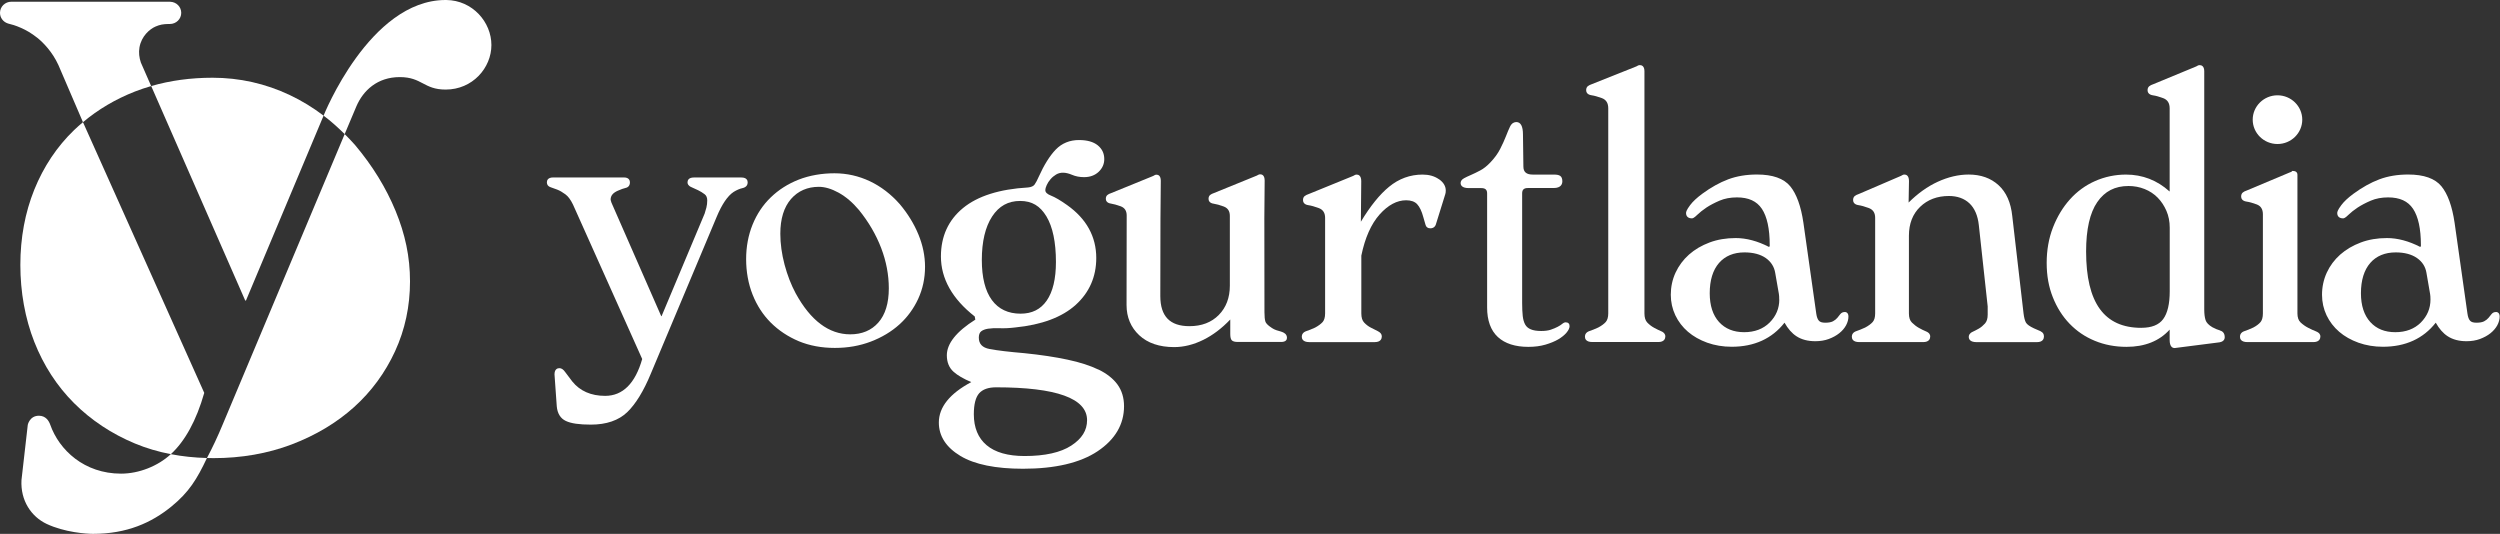
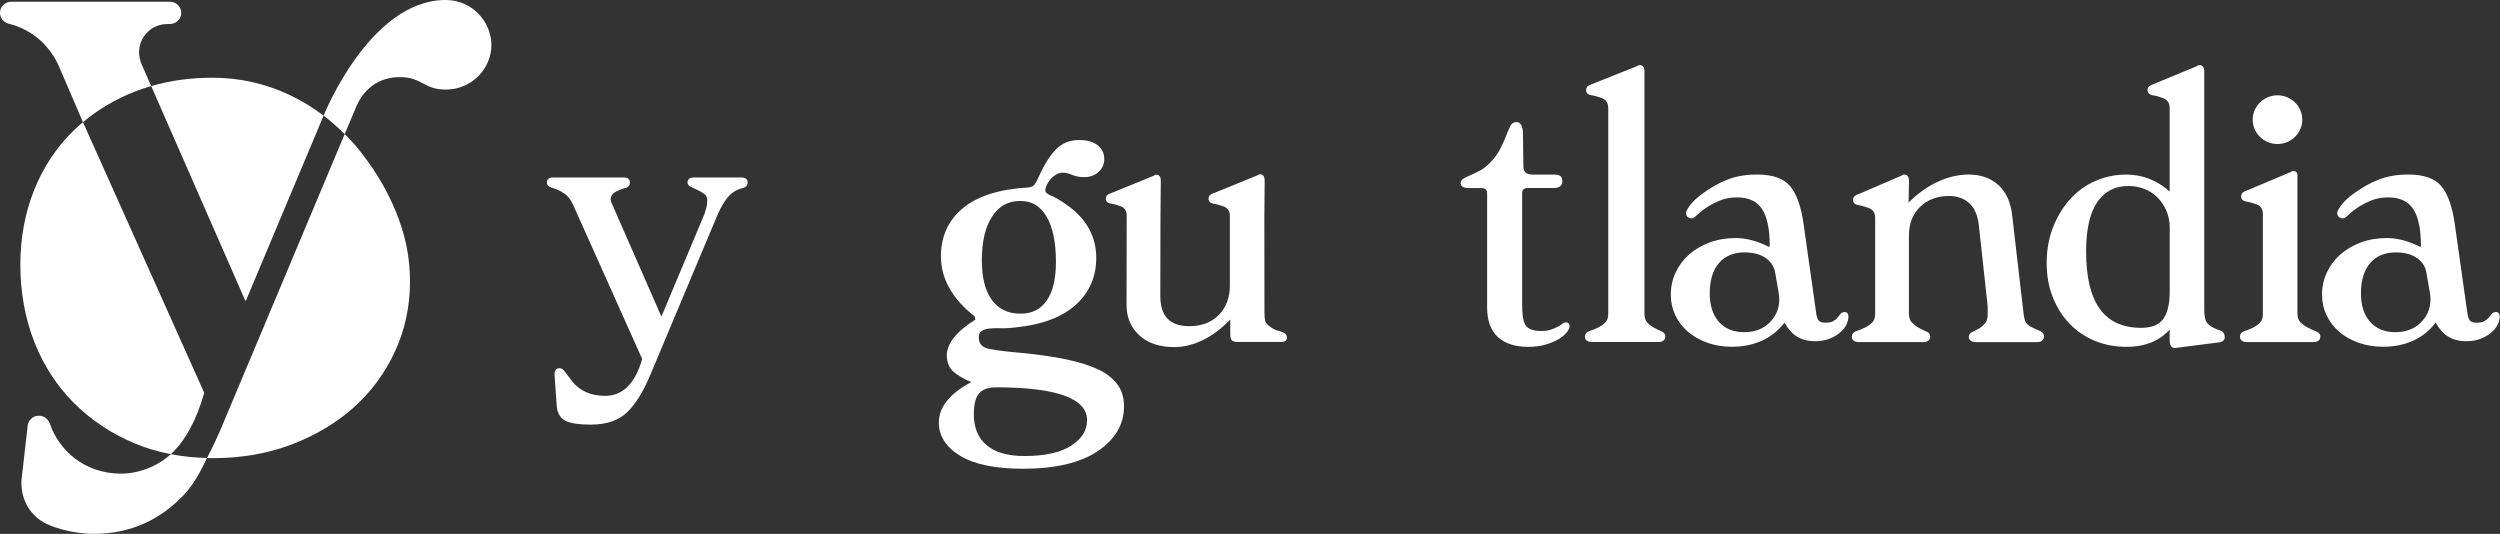
<svg xmlns="http://www.w3.org/2000/svg" width="192" height="41" viewBox="0 0 192 41" fill="none">
  <rect x="0" y="0" width="192" height="41" fill="#333333" stroke="none" />
  <path d="M15.687 30.173L6.372 9.383C6.138 9.579 5.91 9.78 5.691 9.99C4.377 11.256 3.351 12.794 2.636 14.56C1.925 16.323 1.563 18.269 1.563 20.344C1.563 22.419 1.925 24.454 2.635 26.257C3.347 28.066 4.374 29.649 5.687 30.96C6.998 32.271 8.573 33.315 10.366 34.062C11.232 34.422 12.153 34.694 13.12 34.881C14.219 33.866 15.079 32.298 15.686 30.174" fill="white" />
  <path d="M15.893 35.175C16.058 35.18 16.222 35.185 16.39 35.185C18.542 35.185 20.566 34.83 22.407 34.131C24.241 33.433 25.849 32.472 27.186 31.271C28.523 30.069 29.584 28.622 30.343 26.972C31.104 25.32 31.489 23.516 31.489 21.615C31.489 19.714 31.117 17.987 30.382 16.2C29.648 14.422 28.603 12.722 27.272 11.143C27.013 10.847 26.743 10.568 26.471 10.298L17.114 32.573C16.722 33.523 16.314 34.386 15.895 35.174" fill="white" />
  <path d="M18.891 23.079L24.851 8.882C24.03 8.259 23.162 7.728 22.254 7.3C20.392 6.418 18.397 5.97 16.323 5.97C14.651 5.97 13.074 6.185 11.612 6.609L18.832 23.079H18.892H18.891Z" fill="white" />
  <path d="M2.132 32.631C2.132 32.631 2.271 31.928 2.987 31.928C3.507 31.928 3.749 32.31 3.858 32.616C4.545 34.565 6.473 36.376 9.297 36.376C10.678 36.376 12.128 35.795 13.12 34.88C14.006 35.053 14.932 35.149 15.893 35.175C15.124 36.811 14.508 37.801 13.175 38.892C11.641 40.146 9.748 41 7.143 41C6.634 41 4.949 40.884 3.578 40.234C2.414 39.684 1.563 38.457 1.65 36.866L2.133 32.631H2.132Z" fill="white" />
  <path d="M26.471 10.298C26.471 10.298 26.902 9.262 27.368 8.171C27.888 6.955 28.979 5.921 30.699 5.921C32.419 5.921 32.53 6.879 34.226 6.879C36.293 6.879 37.74 5.214 37.74 3.458C37.74 1.703 36.297 0.022 34.27 0H34.203C28.373 0.023 24.851 8.882 24.851 8.882C25.418 9.303 25.948 9.788 26.471 10.298Z" fill="white" />
  <path d="M13.074 0.135V0.133H0.868C0.391 0.132 0.004 0.511 0 0.98V0.996C0.004 1.373 0.256 1.69 0.603 1.8V1.802C0.905 1.876 1.19 1.954 1.62 2.144C2.019 2.32 2.398 2.537 2.863 2.902C3.313 3.257 4.019 3.98 4.482 4.988L6.372 9.384C7.536 8.405 8.876 7.612 10.371 7.027C10.773 6.869 11.187 6.733 11.609 6.61L10.82 4.808C10.69 4.43 10.644 4.039 10.711 3.641C10.862 2.766 11.503 2.232 11.942 2.04C12.283 1.891 12.547 1.848 12.943 1.842H13.05C13.529 1.842 13.919 1.46 13.919 0.989C13.919 0.518 13.542 0.15 13.074 0.136" fill="white" />
  <path d="M57.421 14.009C57.421 13.867 57.358 13.631 56.935 13.631H53.289C52.867 13.631 52.801 13.867 52.801 14.009C52.801 14.12 52.856 14.272 53.108 14.377C53.268 14.443 53.437 14.521 53.618 14.611C53.794 14.695 53.959 14.8 54.117 14.918C54.251 15.021 54.316 15.178 54.316 15.393C54.316 15.585 54.295 15.769 54.251 15.943C54.206 16.113 54.161 16.271 54.117 16.402L50.81 24.28H50.781L46.959 15.562C46.899 15.386 46.896 15.336 46.896 15.325C46.896 15.031 47.077 14.808 47.453 14.645C47.697 14.537 47.9 14.464 48.049 14.432C48.259 14.387 48.378 14.235 48.378 14.007C48.378 13.894 48.333 13.628 47.923 13.628H42.486C42.063 13.628 42 13.865 42 14.007C42 14.188 42.1 14.319 42.281 14.377C42.418 14.422 42.586 14.485 42.791 14.561C42.988 14.637 43.198 14.758 43.418 14.921C43.634 15.078 43.828 15.344 44.004 15.706L49.321 27.573C48.785 29.449 47.829 30.402 46.476 30.402C45.391 30.402 44.54 30.029 43.949 29.294C43.721 29.002 43.542 28.766 43.418 28.59C43.271 28.377 43.122 28.275 42.969 28.275C42.825 28.275 42.586 28.335 42.586 28.753L42.759 31.196C42.806 31.753 43.043 32.136 43.458 32.33C43.854 32.52 44.482 32.611 45.378 32.611C46.57 32.611 47.511 32.288 48.173 31.653C48.822 31.025 49.434 30.029 49.985 28.692L55.041 16.654C55.443 15.688 55.882 15.044 56.339 14.742C56.581 14.592 56.807 14.495 57.009 14.451C57.369 14.377 57.421 14.143 57.421 14.009Z" fill="white" />
-   <path d="M69.107 15.683C68.432 14.916 67.657 14.322 66.803 13.918C65.947 13.513 65.033 13.308 64.08 13.308C63.126 13.308 62.17 13.471 61.348 13.791C60.523 14.114 59.801 14.572 59.199 15.155C58.595 15.735 58.125 16.442 57.797 17.251C57.468 18.062 57.303 18.956 57.303 19.906C57.303 20.857 57.468 21.792 57.797 22.62C58.125 23.452 58.595 24.177 59.197 24.779C59.801 25.38 60.523 25.858 61.345 26.205C62.17 26.547 63.1 26.72 64.111 26.72C65.122 26.72 66.028 26.557 66.874 26.237C67.715 25.916 68.456 25.475 69.068 24.923C69.682 24.372 70.168 23.707 70.517 22.951C70.867 22.192 71.043 21.364 71.043 20.489C71.043 19.662 70.872 18.824 70.533 18.005C70.197 17.188 69.716 16.408 69.107 15.683ZM67.455 24.773C66.927 25.375 66.199 25.677 65.298 25.677C63.659 25.677 62.249 24.616 61.106 22.523C60.759 21.876 60.471 21.138 60.255 20.327C60.04 19.515 59.929 18.716 59.929 17.947C59.929 16.807 60.205 15.911 60.749 15.283C61.29 14.664 62.01 14.348 62.89 14.348C63.349 14.348 63.859 14.498 64.403 14.797C64.952 15.1 65.48 15.546 65.968 16.129C66.709 17.041 67.281 18.023 67.673 19.047C68.064 20.069 68.261 21.109 68.261 22.142C68.261 23.282 67.991 24.167 67.457 24.771L67.455 24.773Z" fill="white" />
  <path d="M84.367 28.388C83.739 28.083 82.938 27.823 81.984 27.621C81.041 27.419 79.927 27.25 78.674 27.124C77.503 27.024 76.605 26.919 76.001 26.804C75.444 26.699 75.173 26.413 75.173 25.929C75.173 25.706 75.234 25.546 75.349 25.451C75.475 25.349 75.656 25.28 75.885 25.244C76.124 25.207 76.423 25.194 76.773 25.207C77.133 25.22 77.534 25.202 77.965 25.149C80.001 24.947 81.566 24.361 82.612 23.416C83.662 22.465 84.193 21.254 84.193 19.814C84.193 18.17 83.439 16.802 81.955 15.751C81.454 15.394 81.033 15.147 80.705 15.018C80.424 14.908 80.282 14.771 80.282 14.614C80.282 14.501 80.316 14.367 80.387 14.217C80.458 14.059 80.555 13.907 80.681 13.762C80.802 13.621 80.947 13.5 81.109 13.403C81.464 13.192 81.874 13.235 82.331 13.426C82.612 13.547 82.922 13.605 83.258 13.605C83.712 13.605 84.088 13.466 84.374 13.198C84.661 12.927 84.808 12.599 84.808 12.218C84.808 11.784 84.64 11.43 84.303 11.157C83.972 10.892 83.492 10.755 82.867 10.755C82.152 10.755 81.553 11.002 81.083 11.485C80.624 11.96 80.182 12.667 79.77 13.584C79.662 13.833 79.557 14.03 79.457 14.172C79.368 14.298 79.195 14.374 78.95 14.398C76.762 14.524 75.084 15.055 73.962 15.977C72.835 16.901 72.263 18.152 72.263 19.694C72.263 21.403 73.135 22.953 74.858 24.303L74.905 24.547C73.453 25.462 72.717 26.384 72.717 27.287C72.717 27.82 72.891 28.246 73.235 28.553C73.534 28.824 73.991 29.089 74.593 29.346C72.94 30.226 72.103 31.269 72.103 32.451C72.103 33.494 72.662 34.358 73.765 35.02C74.853 35.672 76.471 36 78.567 36C81.031 36 82.959 35.548 84.296 34.655C85.643 33.754 86.326 32.59 86.326 31.198C86.326 30.549 86.155 29.987 85.822 29.53C85.491 29.076 84.999 28.69 84.364 28.38M75.404 19.969C75.404 18.551 75.672 17.424 76.198 16.623C76.723 15.822 77.427 15.433 78.346 15.433C79.266 15.433 79.883 15.822 80.366 16.62C80.849 17.424 81.096 18.601 81.096 20.122C81.096 21.414 80.857 22.409 80.387 23.087C79.917 23.762 79.26 24.09 78.38 24.09C77.427 24.09 76.686 23.738 76.179 23.048C75.664 22.349 75.404 21.311 75.404 19.972V19.969ZM82.273 34.222C81.456 34.755 80.248 35.023 78.688 35.023C77.408 35.023 76.426 34.744 75.772 34.19C75.121 33.644 74.79 32.843 74.79 31.816C74.79 31.056 74.926 30.515 75.199 30.205C75.47 29.901 75.906 29.746 76.497 29.746C81.133 29.746 83.487 30.594 83.487 32.27C83.487 33.053 83.09 33.691 82.273 34.222Z" fill="white" />
-   <path d="M110.502 13.76C110.165 13.524 109.745 13.408 109.251 13.408C108.3 13.408 107.439 13.721 106.682 14.343C105.96 14.932 105.233 15.835 104.515 17.028L104.544 13.91C104.544 13.474 104.321 13.408 104.19 13.408C104.127 13.408 104.072 13.424 104.022 13.456C103.995 13.474 103.964 13.49 103.93 13.508L100.515 14.9C100.376 14.947 100.276 14.997 100.202 15.055C100.113 15.126 100.071 15.231 100.071 15.365C100.071 15.489 100.124 15.709 100.489 15.759C100.696 15.788 100.967 15.864 101.282 15.98C101.61 16.103 101.768 16.35 101.768 16.731V24.073C101.768 24.369 101.702 24.59 101.579 24.732C101.445 24.881 101.245 25.029 100.998 25.16C100.725 25.283 100.507 25.373 100.329 25.428C100.04 25.525 99.977 25.719 99.977 25.864C99.977 26.008 100.05 26.274 100.549 26.274H105.582C106.052 26.274 106.123 25.998 106.123 25.832C106.123 25.667 106.021 25.536 105.816 25.433C105.65 25.354 105.472 25.262 105.277 25.16C105.093 25.068 104.923 24.937 104.768 24.774C104.623 24.624 104.55 24.388 104.55 24.073V19.633C104.831 18.262 105.306 17.198 105.957 16.468C106.604 15.746 107.287 15.381 107.991 15.381C108.369 15.381 108.652 15.483 108.836 15.68C109.031 15.89 109.188 16.221 109.309 16.671C109.393 16.939 109.446 17.13 109.477 17.254C109.519 17.435 109.651 17.535 109.845 17.535C110.079 17.535 110.236 17.409 110.289 17.188L110.998 14.911C111.022 14.84 111.035 14.748 111.035 14.635C111.035 14.296 110.859 14.002 110.51 13.76" fill="white" />
  <path d="M120.25 24.753C120.161 24.753 120.066 24.797 119.961 24.887C119.885 24.952 119.772 25.023 119.628 25.099C119.481 25.176 119.305 25.252 119.102 25.32C118.911 25.386 118.661 25.42 118.367 25.42C118.031 25.42 117.76 25.378 117.56 25.291C117.366 25.21 117.227 25.091 117.135 24.926C117.04 24.758 116.977 24.537 116.946 24.269C116.917 23.994 116.901 23.66 116.901 23.279V14.848C116.901 14.564 117.038 14.44 117.348 14.44H119.323C119.901 14.44 119.988 14.117 119.988 13.923C119.988 13.718 119.93 13.576 119.814 13.503C119.714 13.437 119.562 13.408 119.354 13.408H117.721C117.224 13.408 116.996 13.211 116.996 12.786L116.964 10.33C116.964 9.697 116.791 9.374 116.455 9.374C116.313 9.374 116.111 9.434 115.971 9.723C115.877 9.917 115.772 10.164 115.659 10.458C115.546 10.75 115.396 11.078 115.215 11.435C115.036 11.79 114.781 12.139 114.461 12.473C114.204 12.746 113.941 12.954 113.686 13.088C113.423 13.227 113.182 13.345 112.969 13.437C112.741 13.534 112.567 13.618 112.433 13.692C112.223 13.807 112.176 13.952 112.176 14.054C112.176 14.233 112.286 14.446 112.809 14.446H113.765C114.075 14.446 114.211 14.572 114.211 14.853V23.618C114.211 24.613 114.487 25.375 115.034 25.882C115.577 26.384 116.365 26.639 117.377 26.639C117.855 26.639 118.296 26.584 118.69 26.468C119.076 26.355 119.407 26.218 119.672 26.063C119.938 25.906 120.15 25.735 120.303 25.554C120.466 25.36 120.544 25.194 120.544 25.044C120.544 24.863 120.434 24.755 120.25 24.755" fill="white" />
  <path d="M127.585 25.443C127.425 25.375 127.247 25.286 127.039 25.175C126.845 25.07 126.666 24.934 126.511 24.771C126.367 24.621 126.293 24.385 126.293 24.07V5.47C126.293 5.06 126.07 5 125.938 5C125.878 5 125.82 5.016 125.77 5.047C125.744 5.066 125.713 5.084 125.681 5.097L122.261 6.46C122.125 6.505 122.022 6.558 121.949 6.615C121.862 6.686 121.817 6.791 121.817 6.925C121.817 7.049 121.87 7.267 122.235 7.317C122.442 7.346 122.71 7.422 123.028 7.537C123.356 7.663 123.514 7.918 123.514 8.32V24.067C123.514 24.361 123.448 24.582 123.325 24.726C123.191 24.876 122.991 25.023 122.742 25.154C122.471 25.278 122.251 25.367 122.075 25.422C121.786 25.52 121.723 25.711 121.723 25.858C121.723 26.011 121.796 26.268 122.295 26.268H127.357C127.827 26.268 127.898 25.992 127.898 25.827C127.898 25.714 127.843 25.551 127.585 25.441" fill="white" />
  <path d="M141.666 23.965C141.53 23.965 141.417 24.02 141.33 24.13C141.27 24.209 141.193 24.306 141.104 24.414C141.02 24.514 140.907 24.603 140.768 24.677C140.629 24.747 140.434 24.784 140.185 24.784C139.935 24.784 139.785 24.734 139.694 24.634C139.596 24.529 139.525 24.346 139.489 24.085L138.501 17.104C138.315 15.835 137.973 14.895 137.49 14.306C136.996 13.705 136.14 13.403 134.937 13.403C134.125 13.403 133.379 13.526 132.722 13.773C132.068 14.02 131.398 14.393 130.737 14.879C130.322 15.186 130.006 15.48 129.804 15.751C129.52 16.129 129.489 16.282 129.489 16.36C129.489 16.62 129.652 16.77 129.938 16.77C130.009 16.77 130.109 16.736 130.369 16.481C130.542 16.313 130.771 16.132 131.047 15.945C131.328 15.759 131.669 15.58 132.063 15.41C132.452 15.244 132.898 15.16 133.395 15.16C134.29 15.16 134.916 15.446 135.312 16.037C135.709 16.634 135.914 17.569 135.914 18.816V18.916L135.853 18.961C134.979 18.512 134.122 18.283 133.303 18.283C132.573 18.283 131.895 18.396 131.288 18.625C130.684 18.851 130.151 19.163 129.712 19.555C129.271 19.948 128.927 20.413 128.682 20.939C128.438 21.467 128.317 22.039 128.317 22.638C128.317 23.198 128.436 23.728 128.667 24.217C128.898 24.7 129.224 25.126 129.636 25.48C130.046 25.832 130.545 26.113 131.12 26.321C131.698 26.526 132.326 26.631 132.993 26.631C134.726 26.631 136.092 26.008 137.051 24.782C137.311 25.244 137.616 25.596 137.965 25.822C138.351 26.076 138.837 26.205 139.415 26.205C139.796 26.205 140.145 26.148 140.455 26.032C140.765 25.916 141.033 25.769 141.256 25.591C141.485 25.409 141.658 25.204 141.779 24.981C141.9 24.753 141.96 24.527 141.96 24.309C141.96 23.994 141.755 23.959 141.666 23.959M136.649 23.009C136.649 23.684 136.4 24.277 135.908 24.771C135.417 25.262 134.758 25.512 133.949 25.512C133.14 25.512 132.494 25.249 132.021 24.729C131.548 24.206 131.307 23.463 131.307 22.523C131.307 21.522 131.548 20.739 132.021 20.195C132.491 19.657 133.15 19.384 133.975 19.384C134.65 19.384 135.199 19.531 135.612 19.817C136.016 20.104 136.26 20.487 136.337 20.962L136.618 22.573C136.636 22.667 136.644 22.814 136.644 23.009H136.649Z" fill="white" />
  <path d="M156.728 25.443C156.604 25.393 156.431 25.317 156.208 25.217C155.882 25.065 155.675 24.918 155.593 24.776C155.509 24.626 155.446 24.385 155.407 24.059L154.542 16.597C154.437 15.564 154.083 14.763 153.489 14.222C152.896 13.678 152.123 13.405 151.193 13.405C150.419 13.405 149.617 13.592 148.814 13.962C148.036 14.319 147.285 14.855 146.581 15.556L146.61 13.907C146.61 13.471 146.389 13.405 146.258 13.405C146.195 13.405 146.14 13.421 146.09 13.455C146.064 13.474 146.032 13.489 146 13.505L142.762 14.897C142.623 14.942 142.523 14.994 142.449 15.052C142.363 15.123 142.318 15.228 142.318 15.362C142.318 15.488 142.373 15.704 142.733 15.756C142.94 15.785 143.208 15.861 143.526 15.977C143.854 16.103 144.012 16.347 144.012 16.728V24.07C144.012 24.366 143.949 24.587 143.823 24.729C143.689 24.881 143.489 25.026 143.242 25.157C142.969 25.28 142.751 25.37 142.573 25.428C142.281 25.525 142.221 25.719 142.221 25.864C142.221 26.016 142.294 26.273 142.793 26.273H147.7C148.173 26.273 148.241 25.997 148.241 25.835C148.241 25.719 148.186 25.559 147.913 25.449C147.742 25.38 147.561 25.288 147.369 25.181C147.182 25.076 147.004 24.939 146.836 24.773C146.681 24.621 146.605 24.393 146.605 24.075V18.099C146.605 17.182 146.894 16.436 147.466 15.885C148.039 15.331 148.782 15.052 149.675 15.052C150.321 15.052 150.852 15.241 151.251 15.614C151.65 15.99 151.895 16.555 151.974 17.293L152.654 23.531V24.169C152.654 24.464 152.586 24.689 152.449 24.842C152.305 25.002 152.15 25.133 151.984 25.231C151.816 25.325 151.653 25.412 151.498 25.483C151.254 25.593 151.201 25.753 151.201 25.866C151.201 26.053 151.306 26.276 151.805 26.276H156.436C156.906 26.276 156.975 26 156.975 25.837C156.975 25.651 156.888 25.52 156.725 25.451" fill="white" />
  <path d="M170.504 25.38C170.326 25.33 170.124 25.246 169.913 25.133C169.627 24.965 169.451 24.781 169.388 24.584C169.32 24.377 169.286 24.101 169.286 23.767V5.47C169.286 5.063 169.062 5.002 168.931 5.002C168.868 5.002 168.813 5.018 168.763 5.05C168.734 5.068 168.703 5.084 168.676 5.1L165.38 6.463C165.243 6.508 165.138 6.56 165.065 6.62C164.978 6.691 164.933 6.796 164.933 6.928C164.933 7.054 164.988 7.269 165.351 7.322C165.558 7.348 165.826 7.424 166.144 7.542C166.47 7.669 166.63 7.923 166.63 8.325V14.7H166.617C165.663 13.841 164.539 13.408 163.281 13.408C162.446 13.408 161.647 13.576 160.904 13.904C160.166 14.23 159.514 14.705 158.971 15.312C158.43 15.914 157.991 16.641 157.668 17.469C157.347 18.293 157.185 19.21 157.185 20.192C157.185 21.175 157.342 22.039 157.655 22.824C157.967 23.612 158.401 24.301 158.942 24.86C159.486 25.425 160.134 25.869 160.878 26.173C161.618 26.481 162.441 26.638 163.313 26.638C164.723 26.638 165.837 26.192 166.63 25.314V26.108C166.63 26.623 166.84 26.73 167.016 26.73L170.326 26.307C170.767 26.276 170.859 26.066 170.859 25.898C170.859 25.553 170.665 25.43 170.502 25.385M164.458 25.178C161.603 25.178 160.213 23.258 160.213 19.307C160.213 17.616 160.502 16.342 161.075 15.514C161.647 14.687 162.43 14.285 163.47 14.285C163.906 14.285 164.324 14.364 164.71 14.519C165.096 14.674 165.43 14.895 165.708 15.178C165.987 15.462 166.212 15.803 166.381 16.192C166.551 16.583 166.635 17.017 166.635 17.487V22.37C166.635 23.334 166.467 24.054 166.131 24.508C165.805 24.952 165.243 25.175 164.46 25.175L164.458 25.178Z" fill="white" />
  <path d="M191.677 23.965C191.541 23.965 191.425 24.023 191.344 24.13C191.281 24.212 191.207 24.306 191.115 24.414C191.031 24.514 190.918 24.603 190.779 24.677C190.64 24.747 190.443 24.784 190.196 24.784C189.949 24.784 189.796 24.734 189.705 24.634C189.607 24.529 189.536 24.346 189.5 24.085L188.512 17.104C188.326 15.838 187.984 14.895 187.501 14.306C187.007 13.705 186.151 13.403 184.948 13.403C184.136 13.403 183.39 13.526 182.733 13.773C182.077 14.02 181.41 14.393 180.748 14.879C180.33 15.186 180.017 15.48 179.815 15.751C179.531 16.129 179.5 16.282 179.5 16.36C179.5 16.62 179.663 16.77 179.949 16.77C180.02 16.77 180.122 16.736 180.38 16.481C180.551 16.313 180.779 16.135 181.06 15.945C181.339 15.762 181.68 15.58 182.077 15.41C182.465 15.244 182.912 15.16 183.406 15.16C184.301 15.16 184.927 15.446 185.323 16.037C185.72 16.634 185.925 17.569 185.925 18.816V18.916L185.867 18.961C184.992 18.512 184.136 18.283 183.316 18.283C182.586 18.283 181.911 18.396 181.304 18.625C180.7 18.851 180.17 19.163 179.726 19.555C179.285 19.948 178.938 20.413 178.696 20.939C178.454 21.467 178.331 22.039 178.331 22.638C178.331 23.198 178.449 23.728 178.68 24.217C178.912 24.7 179.237 25.126 179.65 25.48C180.057 25.832 180.556 26.113 181.134 26.321C181.709 26.526 182.339 26.631 183.007 26.631C184.74 26.631 186.106 26.008 187.065 24.782C187.325 25.244 187.629 25.596 187.979 25.822C188.365 26.076 188.851 26.205 189.429 26.205C189.81 26.205 190.159 26.148 190.469 26.032C190.776 25.916 191.047 25.769 191.27 25.591C191.496 25.409 191.672 25.204 191.793 24.981C191.914 24.75 191.974 24.524 191.974 24.309C191.974 23.994 191.769 23.959 191.68 23.959M186.66 23.009C186.66 23.684 186.411 24.275 185.92 24.771C185.428 25.262 184.769 25.512 183.96 25.512C183.151 25.512 182.51 25.254 182.035 24.729C181.562 24.206 181.32 23.463 181.32 22.523C181.32 21.522 181.562 20.739 182.035 20.195C182.505 19.657 183.164 19.384 183.992 19.384C184.664 19.384 185.213 19.531 185.625 19.817C186.035 20.106 186.274 20.479 186.353 20.962L186.631 22.573C186.65 22.667 186.66 22.82 186.66 23.009Z" fill="white" />
  <path d="M177.856 25.443C177.678 25.375 177.478 25.283 177.265 25.173C177.06 25.068 176.866 24.931 176.687 24.766C176.525 24.613 176.443 24.387 176.443 24.07V13.418C176.443 13.332 176.409 13.129 176.088 13.129H176.044L175.981 13.192C175.96 13.213 175.936 13.221 175.905 13.221L172.566 14.624C172.43 14.669 172.324 14.719 172.251 14.782C172.164 14.852 172.12 14.958 172.12 15.089C172.12 15.215 172.175 15.433 172.537 15.483C172.745 15.512 173.013 15.585 173.33 15.704C173.638 15.83 173.79 16.074 173.79 16.455V24.072C173.79 24.369 173.727 24.59 173.612 24.731C173.488 24.881 173.299 25.026 173.049 25.157C172.776 25.283 172.556 25.37 172.382 25.427C172.091 25.522 172.03 25.716 172.03 25.863C172.03 26.018 172.104 26.273 172.603 26.273H177.664C178.135 26.273 178.206 25.997 178.206 25.835C178.206 25.716 178.145 25.556 177.859 25.446" fill="white" />
  <path d="M174.912 11.06C175.96 11.06 176.814 10.219 176.814 9.19C176.814 8.16 175.96 7.319 174.912 7.319C173.864 7.319 173.008 8.157 173.008 9.19C173.008 10.222 173.861 11.06 174.912 11.06Z" fill="white" />
  <path d="M97.1 16.873L97.126 13.87C97.126 13.45 96.913 13.387 96.784 13.387C96.724 13.387 96.669 13.403 96.622 13.432C96.595 13.448 96.567 13.466 96.532 13.482L93.244 14.821C93.112 14.866 93.013 14.913 92.942 14.971C92.858 15.039 92.816 15.139 92.816 15.268C92.816 15.389 92.868 15.599 93.218 15.646C93.417 15.675 93.677 15.746 93.982 15.859C94.3 15.98 94.452 16.216 94.452 16.581V21.942C94.452 22.859 94.168 23.616 93.604 24.188C93.041 24.761 92.285 25.05 91.35 25.05C89.845 25.05 89.112 24.291 89.112 22.73L89.123 16.831L89.149 13.889C89.149 13.476 88.941 13.416 88.815 13.416C88.755 13.416 88.702 13.432 88.655 13.463C88.629 13.479 88.6 13.498 88.568 13.513L85.345 14.827C85.214 14.869 85.12 14.916 85.051 14.974C84.97 15.039 84.928 15.139 84.928 15.265C84.928 15.381 84.978 15.588 85.322 15.636C85.519 15.665 85.768 15.736 86.07 15.843C86.38 15.961 86.53 16.192 86.53 16.552L86.519 23.426C86.519 24.364 86.848 25.144 87.494 25.748C88.14 26.352 89.044 26.657 90.178 26.657C90.911 26.657 91.665 26.471 92.416 26.1C93.141 25.743 93.835 25.22 94.484 24.537V25.641C94.484 25.898 94.523 26.056 94.607 26.14C94.691 26.224 94.843 26.263 95.088 26.263H98.389C98.781 26.263 98.839 26.064 98.839 25.945C98.839 25.814 98.789 25.701 98.692 25.62C98.608 25.551 98.5 25.496 98.374 25.462C98.261 25.433 98.148 25.396 98.027 25.36C97.909 25.32 97.793 25.265 97.68 25.189C97.323 24.958 97.213 24.795 97.184 24.7C97.134 24.551 97.11 24.306 97.11 23.973L97.102 16.865L97.1 16.873Z" fill="white" />
</svg>